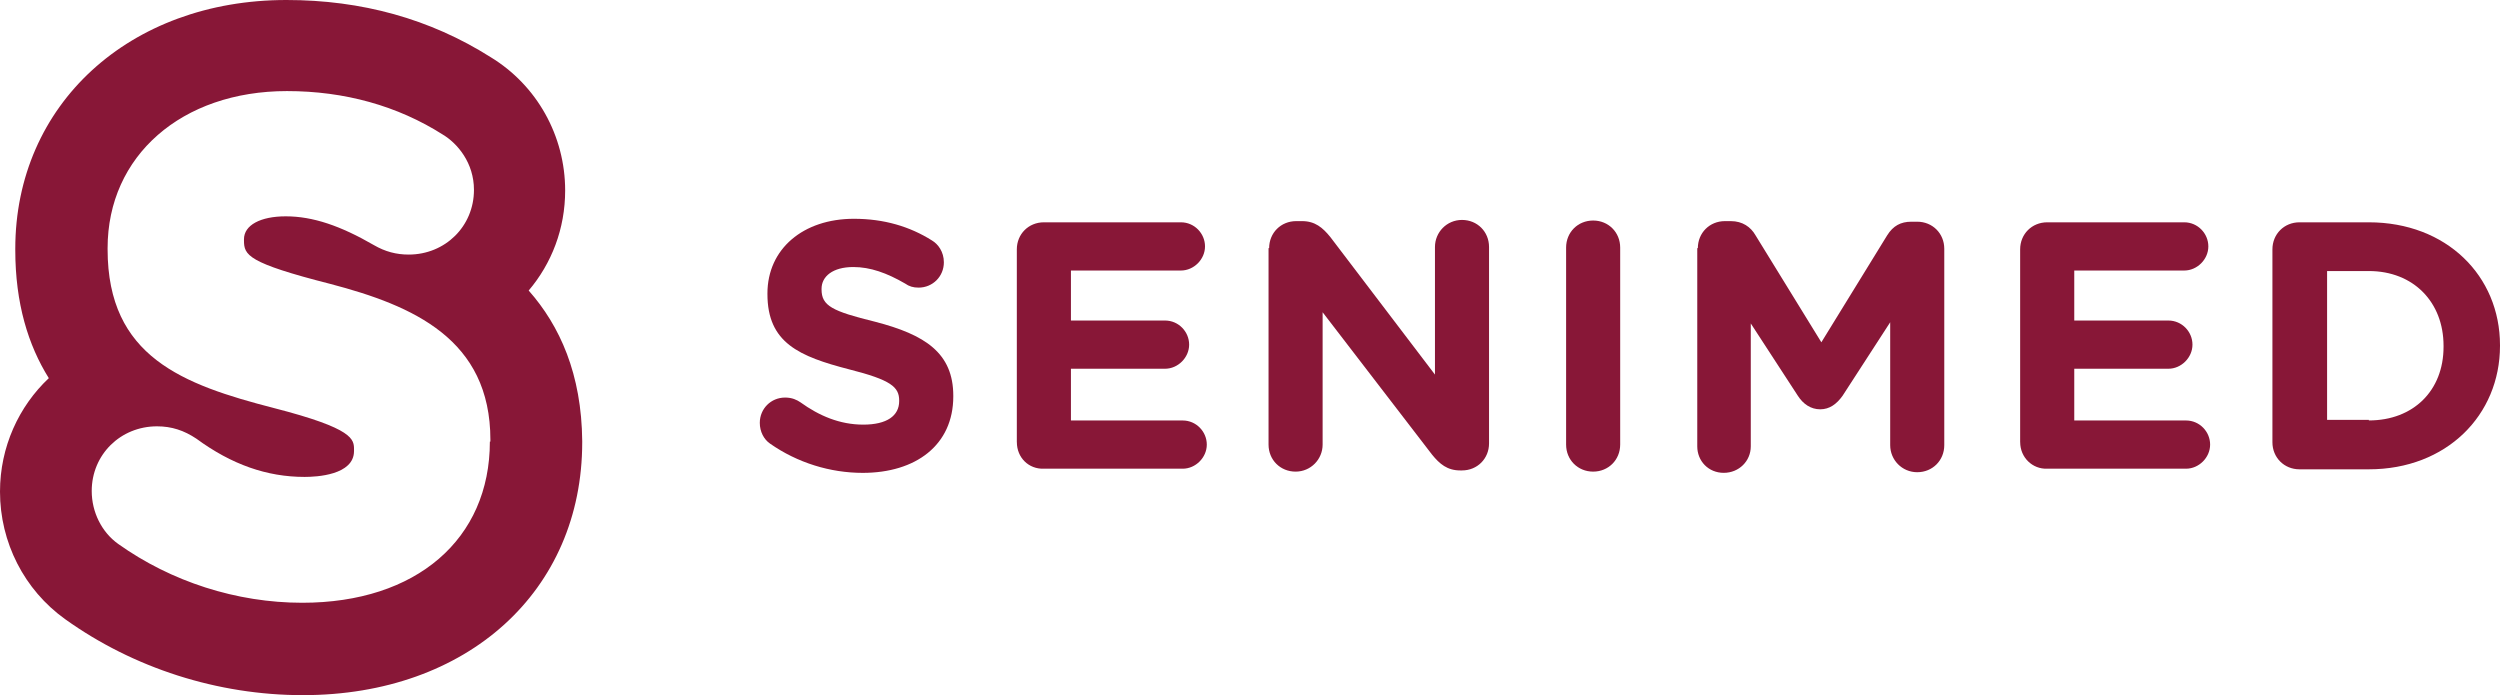
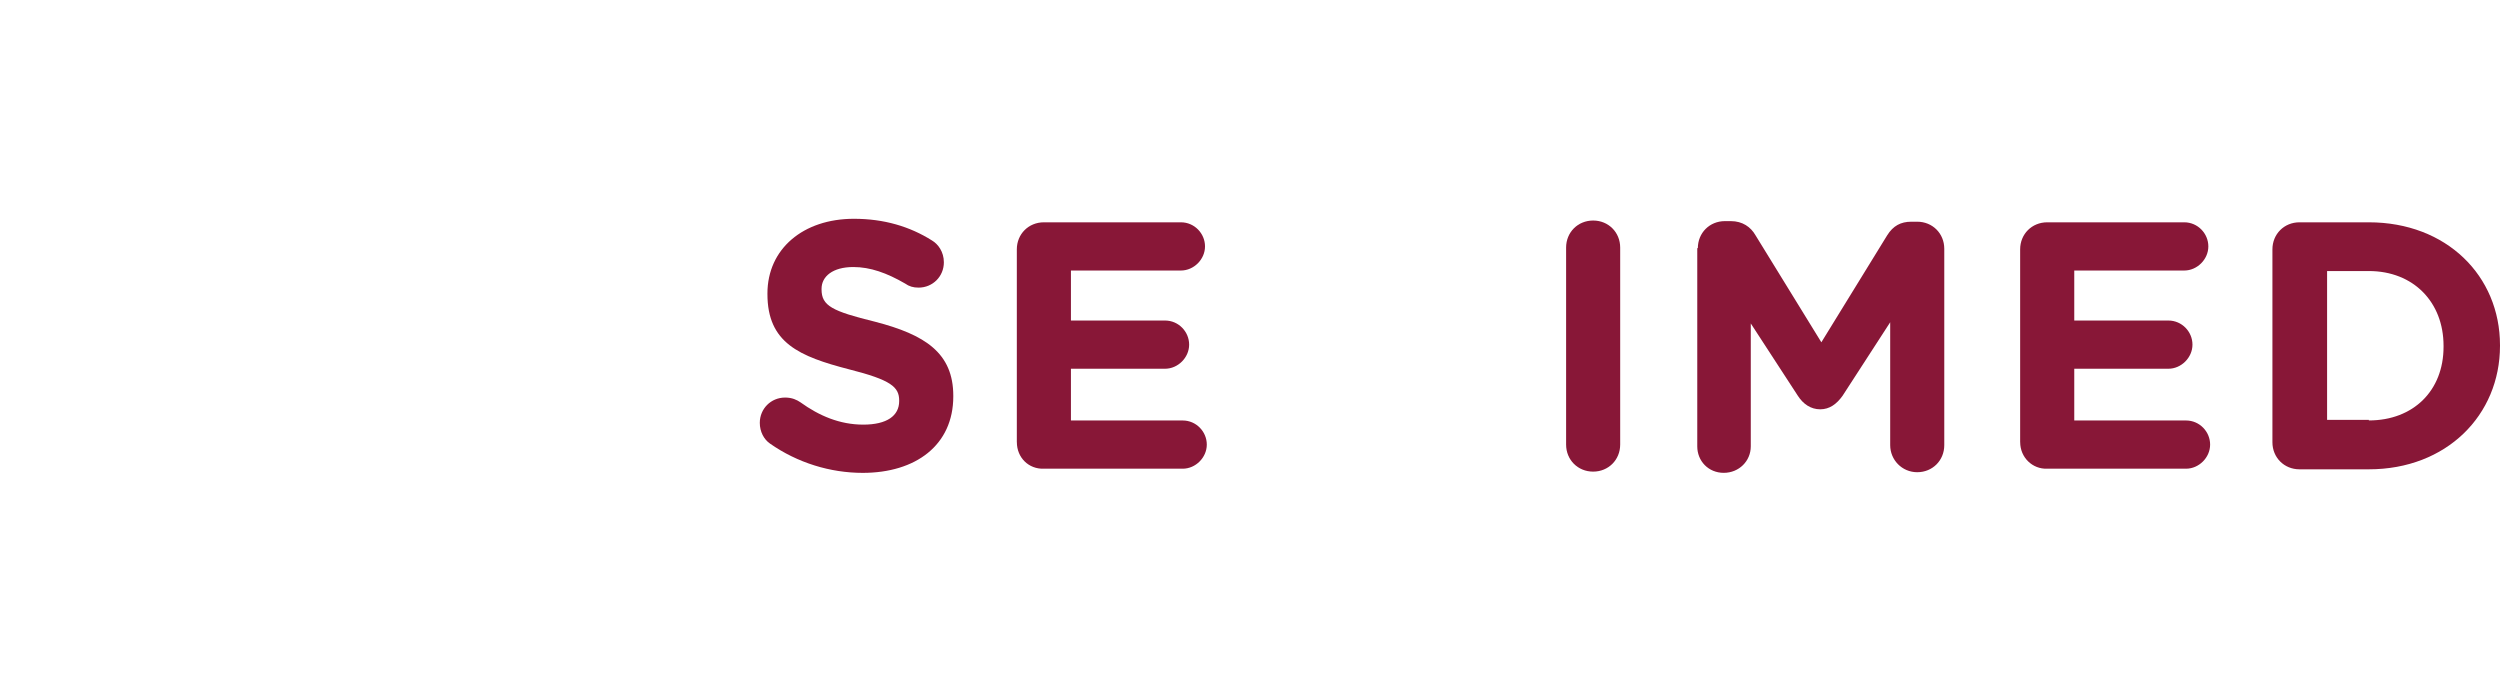
<svg xmlns="http://www.w3.org/2000/svg" id="Layer_1" viewBox="0 0 674.06 187.43">
  <defs>
    <style>.cls-1{fill:#881737;}</style>
  </defs>
  <g id="Layer_2">
    <g>
      <path class="cls-1" d="M207.56,119.56c-1.59-1.11-2.7-3.17-2.7-5.55,0-3.81,3.01-6.82,6.82-6.82,1.9,0,3.17,.63,4.12,1.27,5.07,3.65,10.62,6.03,16.97,6.03s9.67-2.38,9.67-6.34v-.16c0-3.65-2.22-5.55-13.48-8.4-13.48-3.49-22.04-7.14-22.04-20.3v-.16c0-12.05,9.67-20.14,23.31-20.14,8.09,0,15.06,2.06,21.09,5.87,1.59,.95,3.17,3.01,3.17,5.87,0,3.81-3.01,6.82-6.82,6.82-1.43,0-2.54-.32-3.65-1.11-4.92-2.85-9.36-4.44-13.95-4.44-5.55,0-8.56,2.54-8.56,5.87v.16c0,4.44,2.85,5.87,14.43,8.72,13.48,3.49,21.09,8.4,21.09,19.98v.16c0,13.16-10.15,20.61-24.42,20.61-8.72,0-17.6-2.7-25.05-7.93h0Z" />
      <path class="cls-1" d="M274.16,119.24v-52.01c0-4.12,3.17-7.29,7.29-7.29h36.95c3.65,0,6.5,3.01,6.5,6.5s-3.01,6.5-6.5,6.5h-29.65v13.48h25.37c3.65,0,6.5,3.01,6.5,6.5s-3.01,6.5-6.5,6.5h-25.37v13.95h30.13c3.65,0,6.5,3.01,6.5,6.5s-3.01,6.5-6.5,6.5h-37.42c-4.12,.16-7.29-3.01-7.29-7.14h-.01Z" />
-       <path class="cls-1" d="M342.19,66.91c0-4.12,3.17-7.29,7.29-7.29h1.59c3.49,0,5.55,1.74,7.61,4.28l28.22,37.1v-34.41c0-3.96,3.17-7.29,7.29-7.29s7.29,3.17,7.29,7.29v52.96c0,4.12-3.17,7.29-7.29,7.29h-.48c-3.49,0-5.55-1.74-7.61-4.28l-29.49-38.37v35.68c0,3.96-3.17,7.29-7.29,7.29s-7.29-3.17-7.29-7.29v-52.96s.16,0,.16,0Z" />
-       <path class="cls-1" d="M422.26,66.75c0-4.12,3.17-7.29,7.29-7.29s7.29,3.17,7.29,7.29v53.12c0,4.12-3.17,7.29-7.29,7.29s-7.29-3.17-7.29-7.29v-53.12Z" />
+       <path class="cls-1" d="M422.26,66.75c0-4.12,3.17-7.29,7.29-7.29s7.29,3.17,7.29,7.29v53.12c0,4.12-3.17,7.29-7.29,7.29s-7.29-3.17-7.29-7.29v-53.12" />
      <path class="cls-1" d="M457.78,66.91c0-4.12,3.17-7.29,7.29-7.29h1.59c3.17,0,5.39,1.59,6.66,3.81l17.76,28.86,17.76-28.86c1.59-2.54,3.65-3.65,6.5-3.65h1.59c4.12,0,7.29,3.17,7.29,7.29v52.96c0,4.12-3.17,7.29-7.29,7.29s-7.29-3.33-7.29-7.29v-33.14l-12.84,19.82c-1.59,2.22-3.49,3.65-6.03,3.65s-4.6-1.43-6.03-3.65l-12.69-19.5v33.14c0,3.96-3.17,7.14-7.29,7.14s-7.14-3.17-7.14-7.14v-53.44h.16Z" />
      <path class="cls-1" d="M544.68,119.24v-52.01c0-4.12,3.17-7.29,7.29-7.29h36.95c3.65,0,6.5,3.01,6.5,6.5s-3.01,6.5-6.5,6.5h-29.65v13.48h25.37c3.65,0,6.5,3.01,6.5,6.5s-3.01,6.5-6.5,6.5h-25.37v13.95h30.13c3.65,0,6.5,3.01,6.5,6.5s-3.01,6.5-6.5,6.5h-37.42c-3.96,.16-7.29-3.01-7.29-7.14h-.01Z" />
      <path class="cls-1" d="M612.7,67.23c0-4.12,3.17-7.29,7.29-7.29h18.71c20.93,0,35.36,14.43,35.36,33.14v.16c0,18.71-14.43,33.3-35.36,33.3h-18.71c-4.12,0-7.29-3.17-7.29-7.29v-52.01h0Zm26,46.13c12.05,0,20.14-8.09,20.14-19.82v-.32c0-11.73-8.09-20.14-20.14-20.14h-11.26v40.12h11.26s0,.16,0,.16Z" />
    </g>
-     <path class="cls-1" d="M142.55,78.33c6.18-7.29,9.83-16.65,9.83-26.96,0-14.75-7.61-28.38-20.14-35.99C115.91,5.07,97.51,0,77.22,0,34.88,0,4.12,28.22,4.12,67.07v.32c0,14.43,3.49,25.69,9.04,34.57C5.07,109.57,0,120.51,0,132.56c0,13.64,6.5,26.48,17.6,34.41,18.39,13.16,41.07,20.46,64.06,20.46,44.4,0,75.32-28.07,75.32-68.18v-.32c-.16-18.08-6.03-31.08-14.43-40.59h0Zm-10.47,40.74c0,26.32-19.82,43.45-50.58,43.45-17.76,0-35.36-5.71-49.63-15.86-4.44-3.17-7.14-8.56-7.14-14.27,0-9.83,7.77-17.44,17.6-17.44,3.96,0,7.29,1.11,10.62,3.33,9.51,6.98,19.03,10.31,29.18,10.31,3.17,0,13.32-.48,13.32-6.98v-.32c0-2.85,0-5.71-21.57-11.26-24.58-6.34-44.87-13.8-44.87-42.81v-.32c0-24.89,19.98-42.34,48.36-42.34,15.54,0,29.81,3.96,42.02,11.73,3.96,2.38,8.4,7.61,8.4,14.91,0,9.83-7.77,17.44-17.6,17.44-3.33,0-6.34-.79-9.36-2.54-9.04-5.23-16.49-7.77-23.79-7.77-6.82,0-11.26,2.38-11.26,6.18v.32c0,3.96,.95,6.03,23.31,11.73,22.36,5.87,43.13,14.91,43.13,42.02v.48h-.14Z" />
  </g>
</svg>